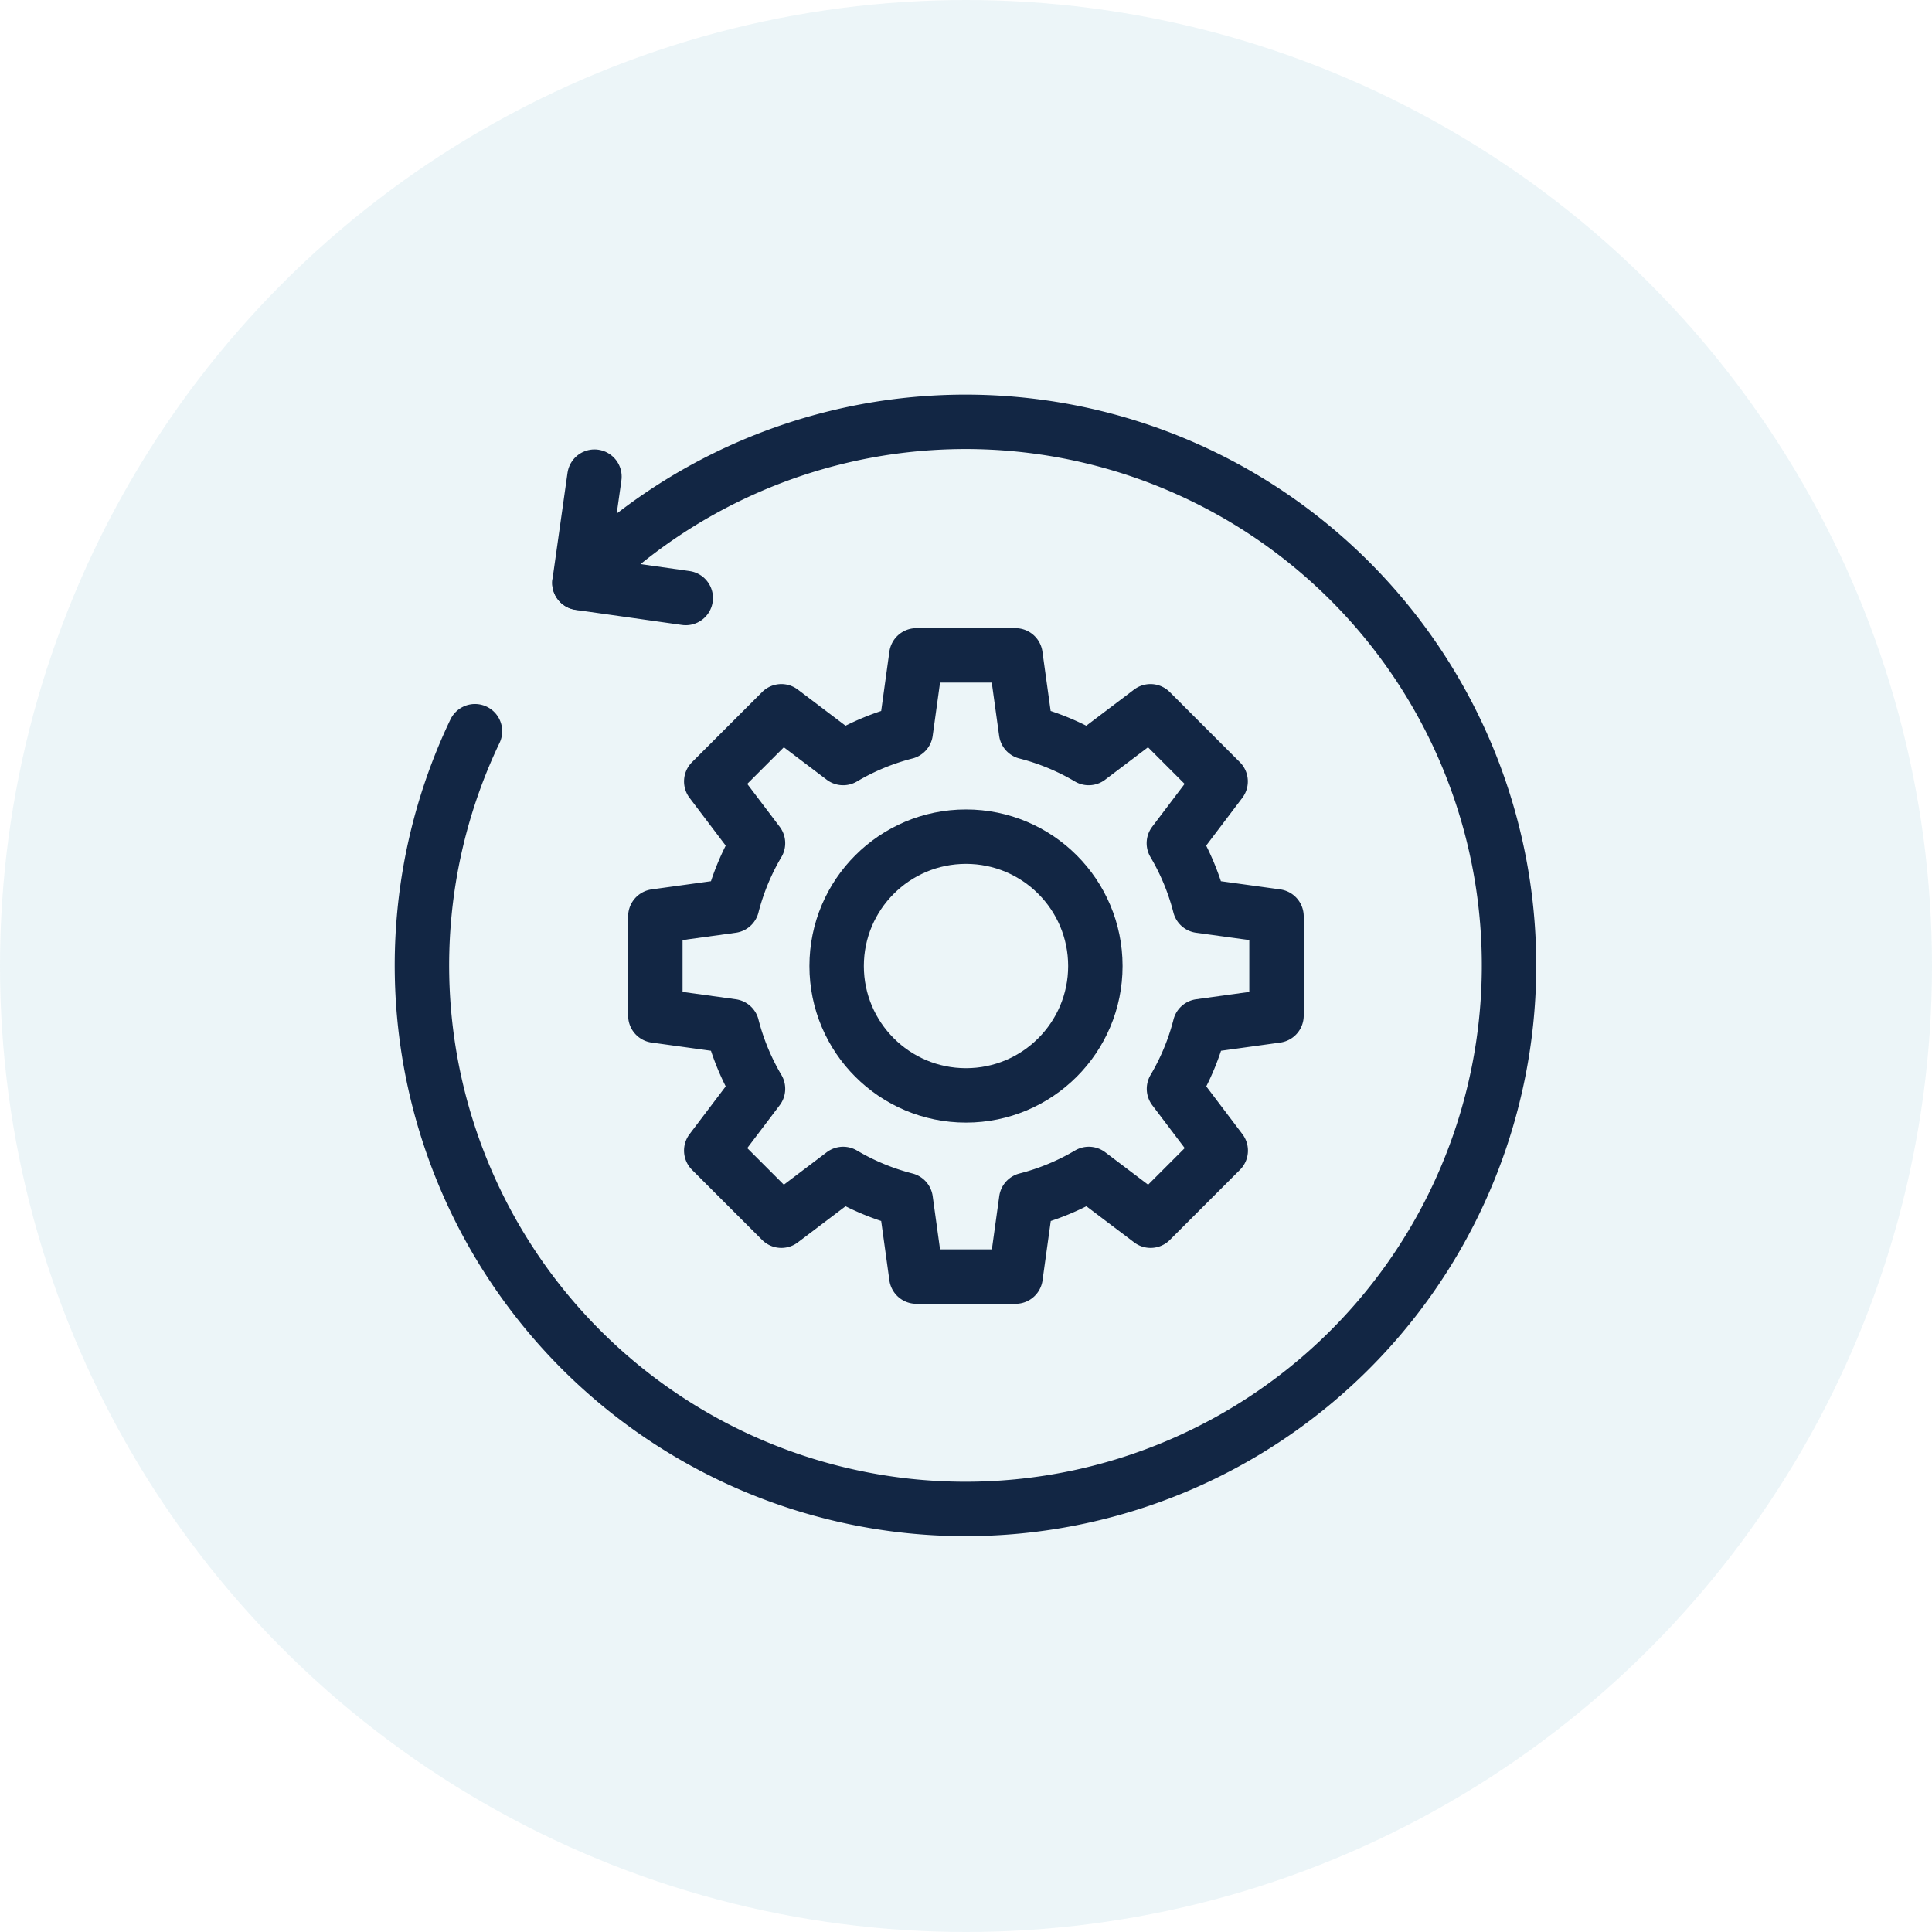
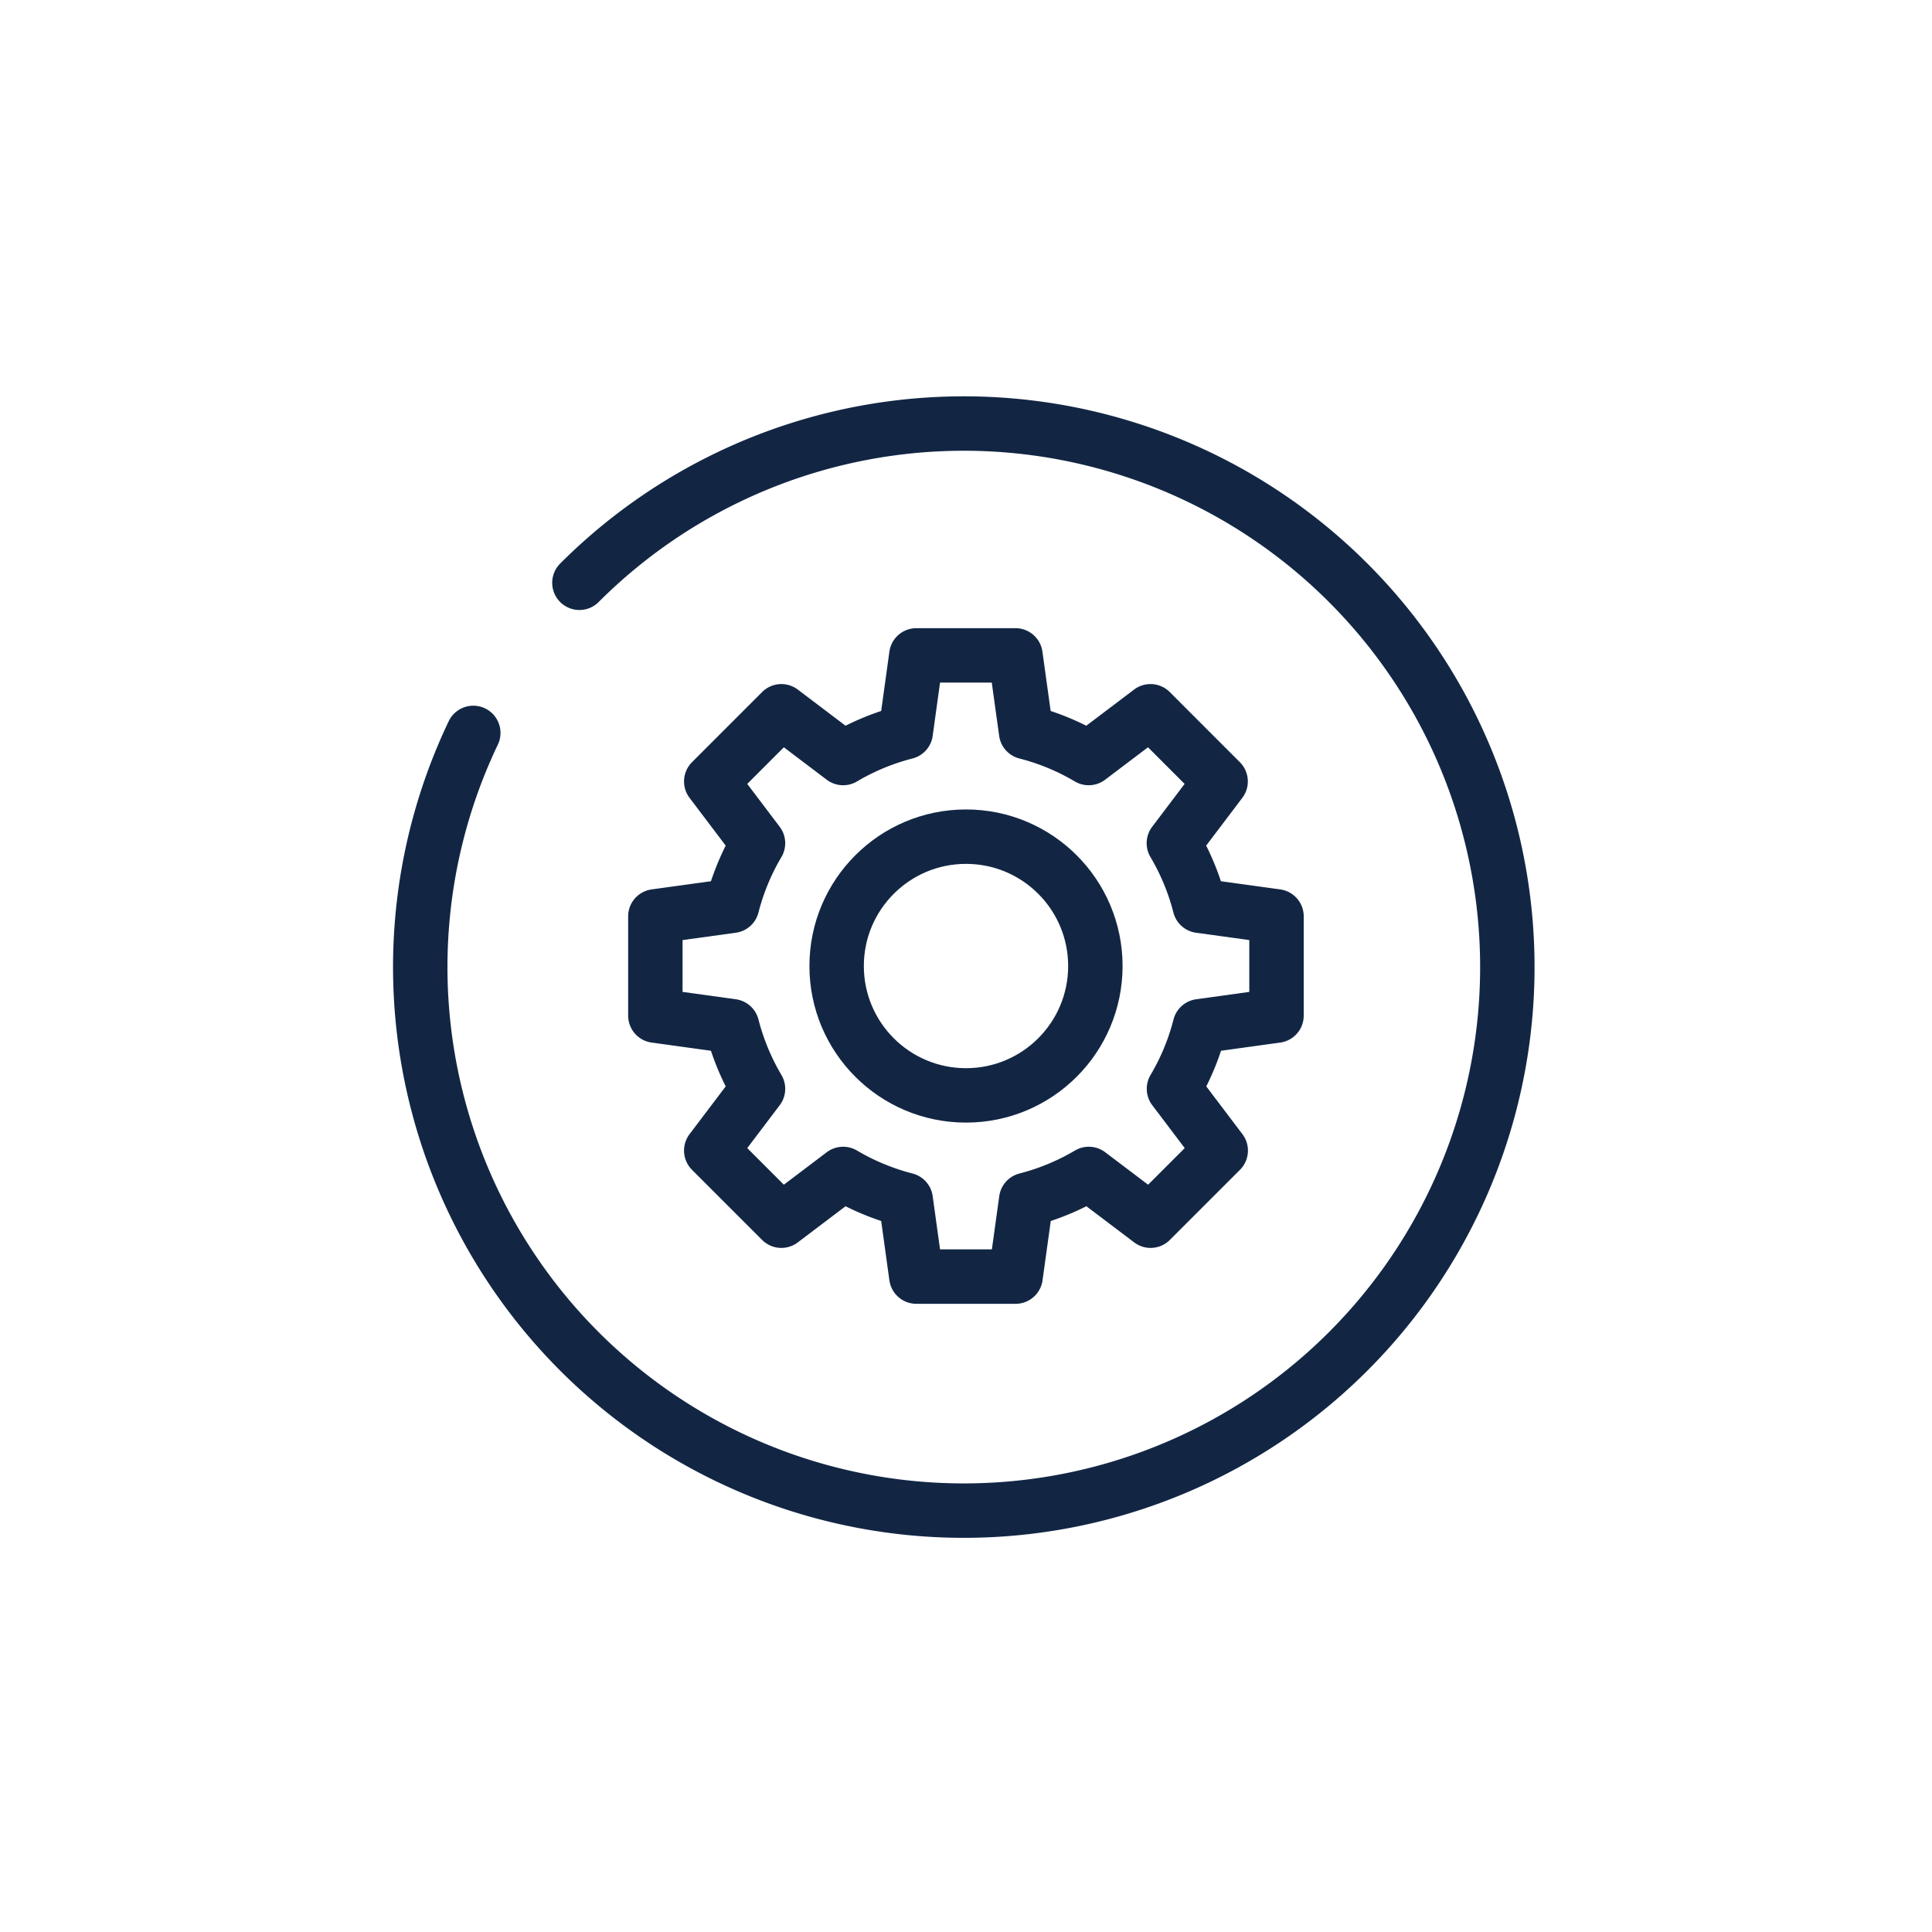
<svg xmlns="http://www.w3.org/2000/svg" width="71" height="71" viewBox="0 0 71 71">
  <g id="Business_Continuity_Planning" data-name="Business Continuity Planning" transform="translate(-281 -2133)">
-     <circle id="Ellipse_179" data-name="Ellipse 179" cx="35.5" cy="35.5" r="35.5" transform="translate(281 2133)" fill="#4097b5" opacity="0.1" />
    <g id="Business_Continuity_Management" data-name="Business Continuity Management" transform="translate(-597.846 1222.061)">
-       <path id="Path_41604" data-name="Path 41604" d="M9.7,3.673,9.148,7.579l3.907.553" transform="translate(890.992 924.783)" fill="none" stroke="#122644" stroke-linecap="round" stroke-linejoin="round" stroke-width="2" />
-       <path id="Path_41605" data-name="Path 41605" d="M6.543,6.667l.062-.062a19.975,19.975,0,1,1-3.9,5.517" transform="translate(893.596 925.689)" fill="none" stroke="#122644" stroke-linecap="round" stroke-linejoin="round" stroke-width="2" />
+       <path id="Path_41605" data-name="Path 41605" d="M6.543,6.667a19.975,19.975,0,1,1-3.9,5.517" transform="translate(893.596 925.689)" fill="none" stroke="#122644" stroke-linecap="round" stroke-linejoin="round" stroke-width="2" />
      <path id="Path_41606" data-name="Path 41606" d="M36.019,26.43V22.783l-2.82-.389a8.8,8.8,0,0,0-.952-2.3l1.718-2.27-2.577-2.578-2.271,1.718a8.783,8.783,0,0,0-2.3-.952l-.391-2.82H22.783l-.39,2.82a8.792,8.792,0,0,0-2.3.952l-2.27-1.718-2.577,2.578,1.718,2.27a8.82,8.82,0,0,0-.952,2.3l-2.82.389V26.43l2.82.39a8.82,8.82,0,0,0,.952,2.3l-1.718,2.27,2.577,2.577,2.27-1.718a8.816,8.816,0,0,0,2.3.952l.39,2.82H26.43l.391-2.82a8.807,8.807,0,0,0,2.3-.952l2.271,1.718,2.577-2.577-1.718-2.27a8.773,8.773,0,0,0,.952-2.3Z" transform="translate(889.738 921.832)" fill="none" stroke="#122644" stroke-linecap="round" stroke-linejoin="round" stroke-width="2" />
      <circle id="Ellipse_767" data-name="Ellipse 767" cx="4.754" cy="4.754" r="4.754" transform="translate(909.592 941.686)" fill="none" stroke="#122644" stroke-linecap="round" stroke-linejoin="round" stroke-width="2" />
    </g>
  </g>
</svg>